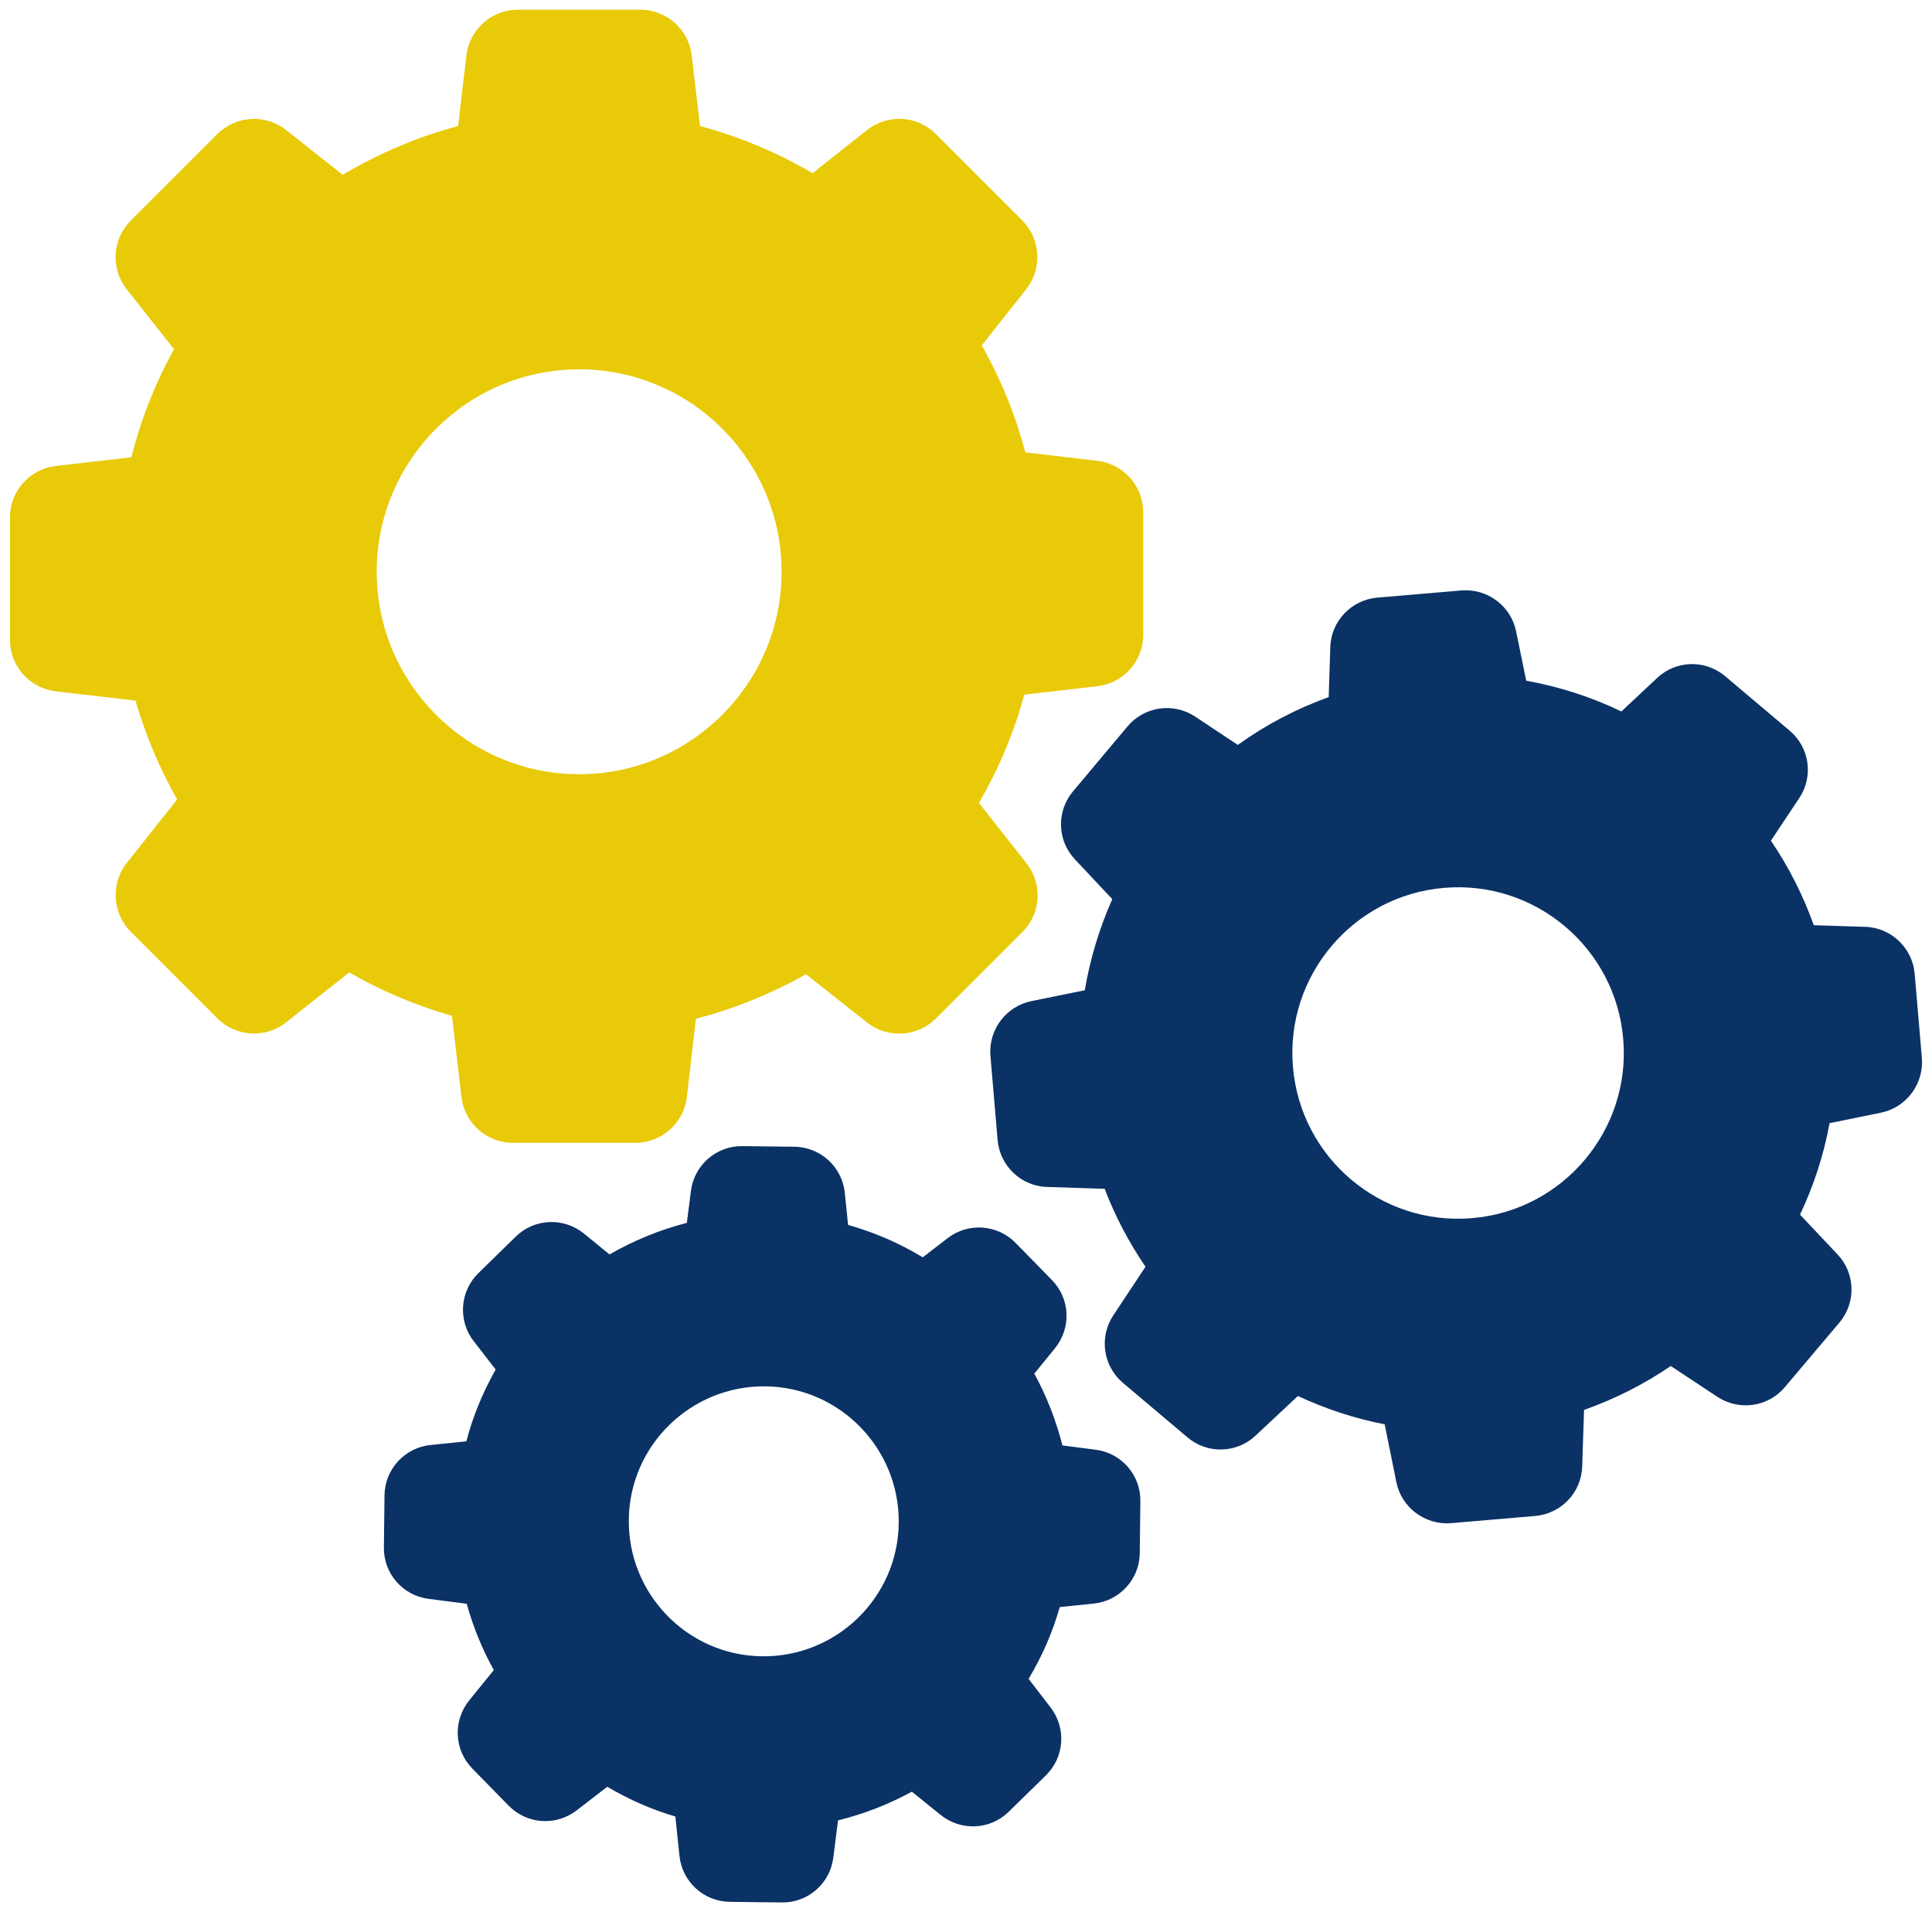
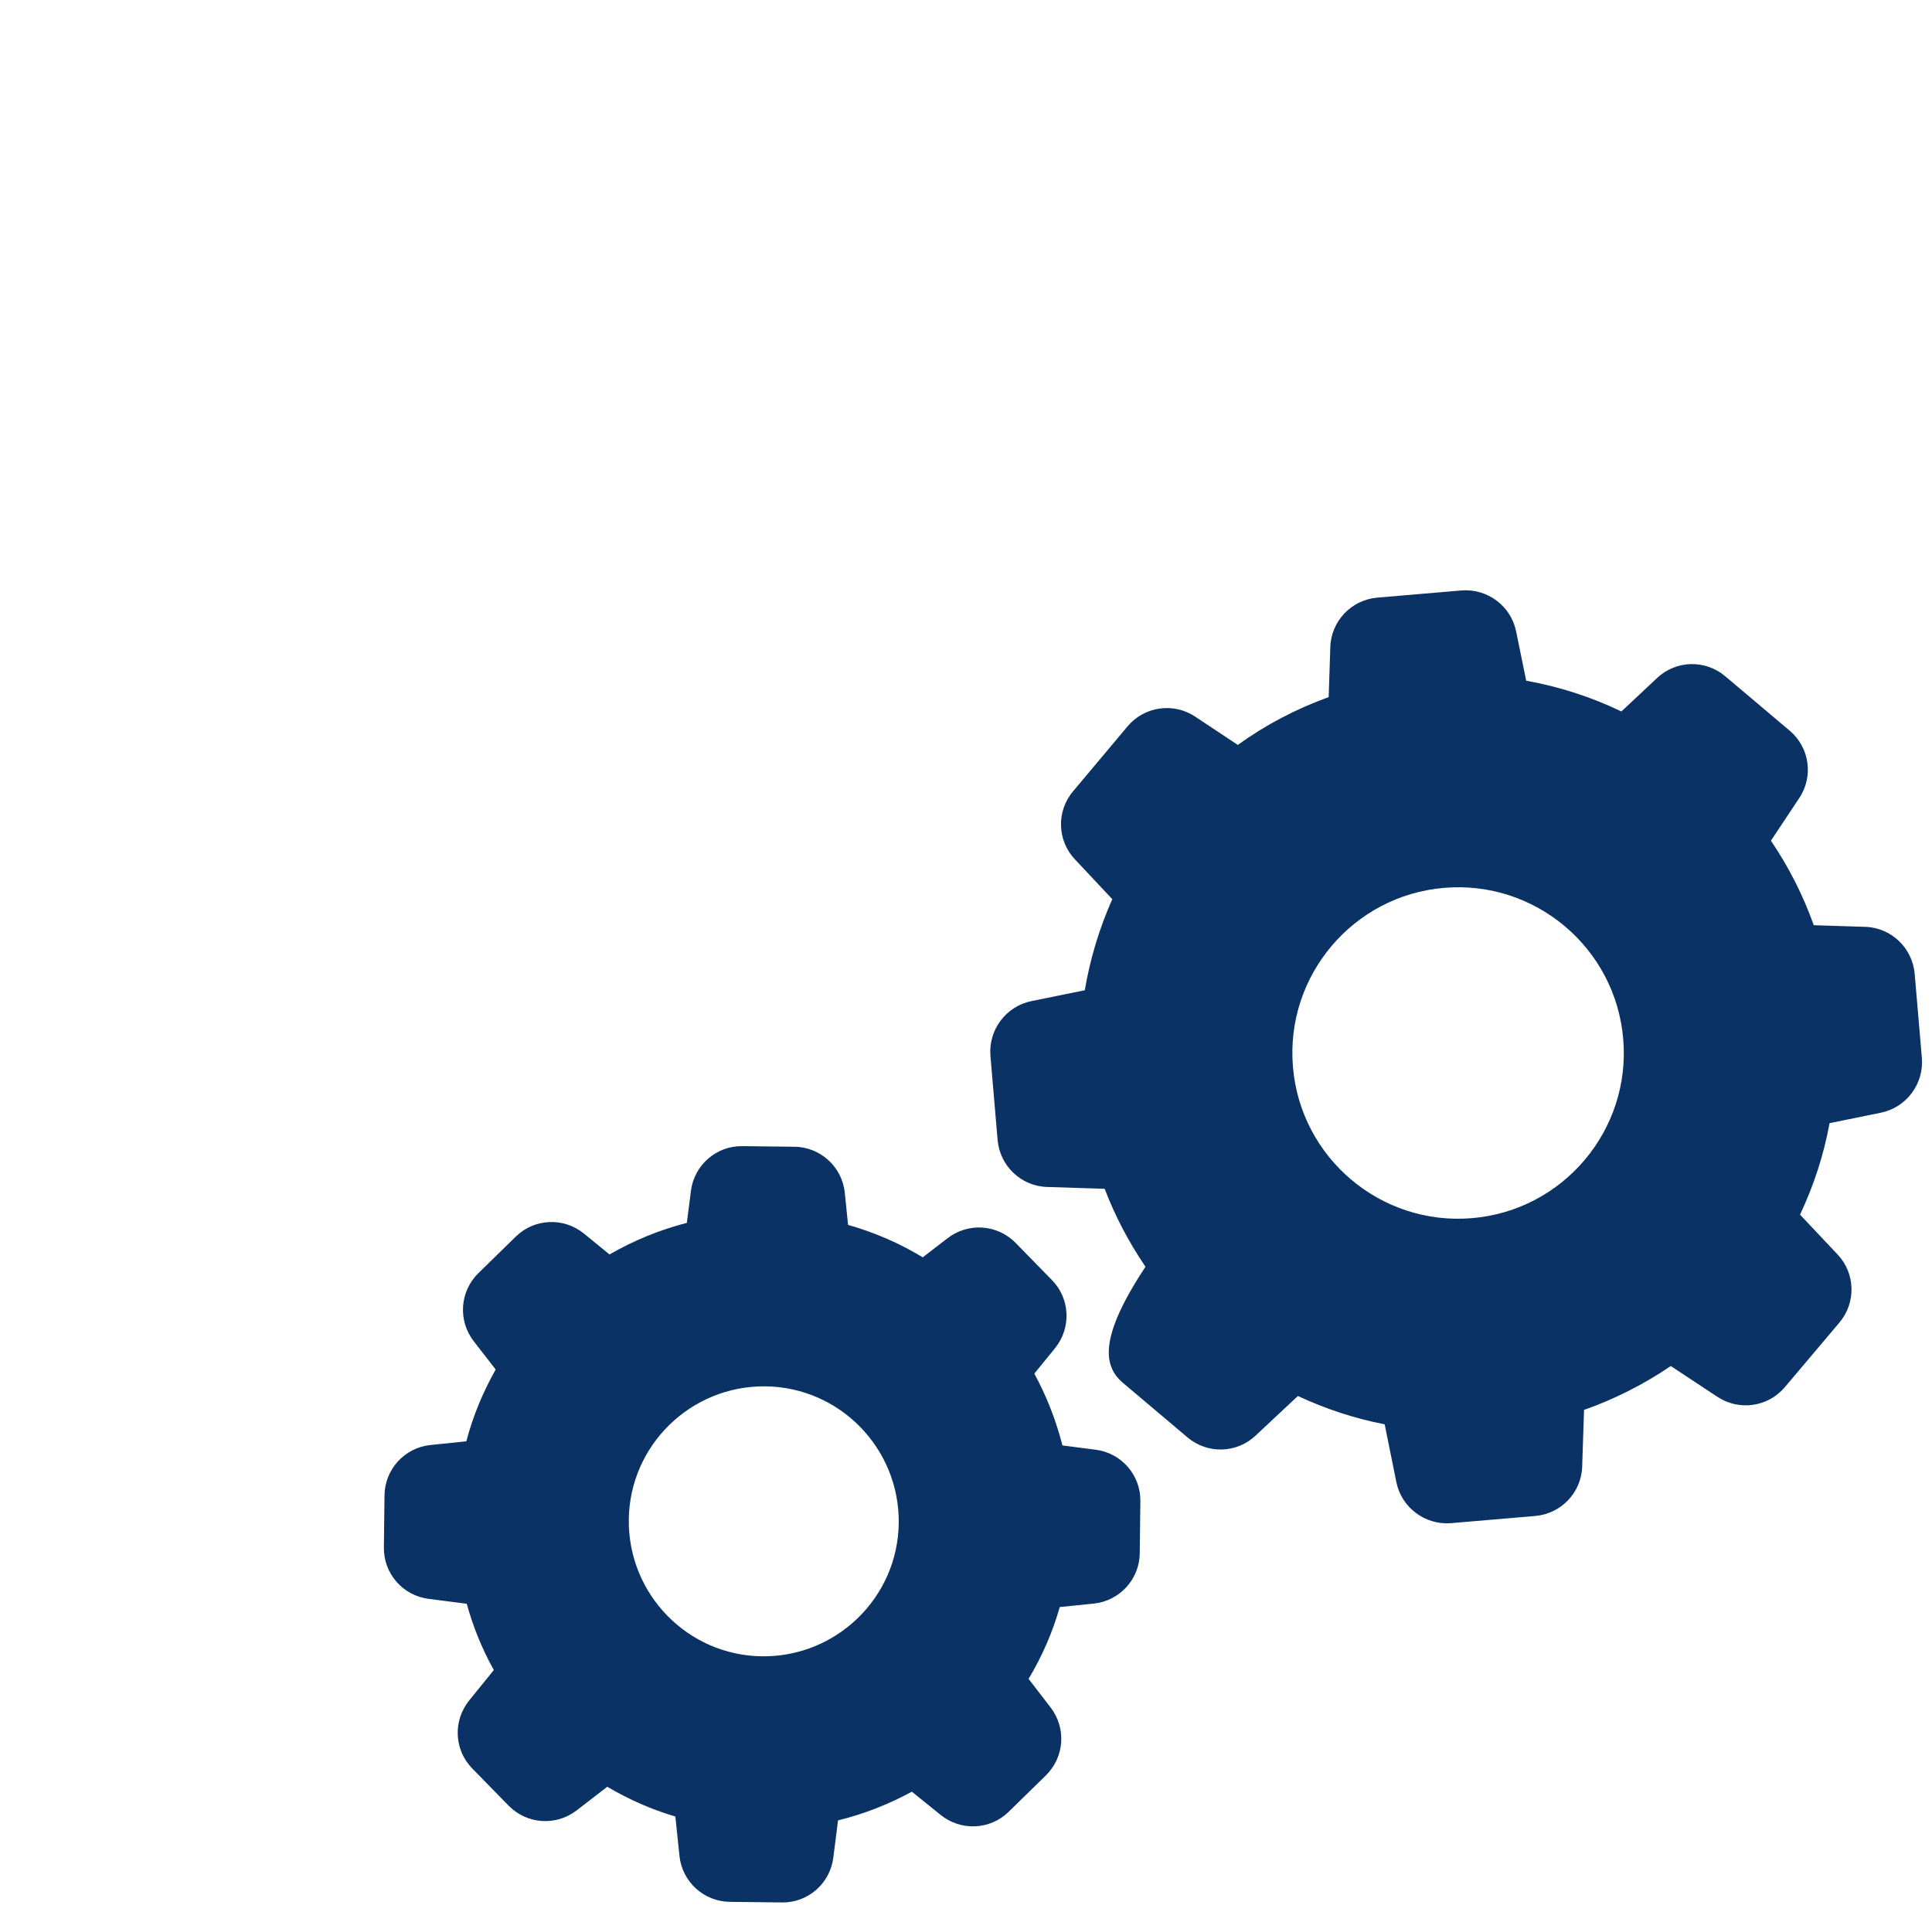
<svg xmlns="http://www.w3.org/2000/svg" width="97" height="96" viewBox="0 0 97 96" fill="none">
  <g clip-path="url(#clip0_416_3551)">
-     <path d="M6.803 35.173C7.307 36.903 8.007 38.572 8.893 40.137L6.37 43.319C5.546 44.359 5.639 45.842 6.566 46.779L10.912 51.125C11.849 52.062 13.332 52.145 14.372 51.321L17.534 48.818C19.158 49.754 20.891 50.487 22.693 51.002L23.167 55.07C23.321 56.388 24.433 57.376 25.752 57.376H31.9C33.218 57.376 34.33 56.388 34.485 55.07L34.938 51.146C36.874 50.641 38.728 49.889 40.468 48.911L43.527 51.331C44.567 52.155 46.05 52.062 46.987 51.136L51.333 46.79C52.27 45.852 52.353 44.37 51.529 43.329L49.15 40.312C50.138 38.602 50.911 36.779 51.426 34.874L55.092 34.452C56.41 34.298 57.399 33.185 57.399 31.867V25.719C57.399 24.401 56.41 23.289 55.092 23.134L51.477 22.712C50.983 20.827 50.241 19.025 49.294 17.336L51.519 14.525C52.342 13.484 52.25 12.002 51.323 11.064L46.987 6.729C46.05 5.791 44.567 5.709 43.527 6.533L40.798 8.696C39.026 7.656 37.132 6.863 35.144 6.327L34.732 2.795C34.578 1.476 33.465 0.488 32.147 0.488H25.999C24.681 0.488 23.569 1.476 23.414 2.795L23.002 6.327C20.963 6.873 19.017 7.697 17.204 8.778L14.372 6.533C13.332 5.709 11.849 5.802 10.912 6.729L6.566 11.075C5.629 12.012 5.546 13.495 6.37 14.535L8.739 17.532C7.791 19.241 7.07 21.064 6.597 22.959L2.807 23.392C1.489 23.546 0.5 24.658 0.5 25.977V32.125C0.5 33.443 1.489 34.555 2.807 34.709L6.803 35.173ZM29.078 18.541C34.681 18.541 39.243 23.103 39.243 28.706C39.243 34.308 34.681 38.87 29.078 38.87C23.476 38.87 18.913 34.308 18.913 28.706C18.913 23.103 23.476 18.541 29.078 18.541Z" fill="#E8CA08" />
-     <path d="M89.859 36.687L86.615 33.948C85.616 33.103 84.144 33.144 83.196 34.04L81.404 35.719C79.891 34.988 78.284 34.473 76.626 34.174L76.121 31.703C75.864 30.426 74.68 29.54 73.382 29.643L69.149 30.003C67.852 30.117 66.832 31.177 66.791 32.485L66.709 34.998C65.081 35.585 63.547 36.388 62.146 37.398L60.004 35.976C58.912 35.256 57.46 35.462 56.616 36.461L53.877 39.725C53.032 40.724 53.073 42.197 53.969 43.144L55.844 45.142C55.195 46.603 54.731 48.139 54.464 49.715L51.786 50.26C50.509 50.518 49.623 51.702 49.726 53L50.087 57.232C50.2 58.53 51.261 59.55 52.569 59.591L55.462 59.683C55.988 61.063 56.678 62.371 57.512 63.597L55.895 66.037C55.174 67.129 55.38 68.581 56.379 69.426L59.623 72.165C60.622 73.01 62.095 72.968 63.042 72.072L65.164 70.085C66.554 70.734 68.016 71.218 69.52 71.506L70.107 74.41C70.365 75.687 71.549 76.573 72.846 76.47L77.079 76.109C78.377 75.996 79.396 74.936 79.437 73.627L79.53 70.785C81.075 70.239 82.537 69.498 83.886 68.581L86.224 70.126C87.316 70.847 88.768 70.641 89.612 69.642L92.352 66.398C93.196 65.399 93.155 63.926 92.259 62.979L90.374 60.981C91.064 59.519 91.569 57.974 91.857 56.388L94.432 55.863C95.709 55.605 96.594 54.421 96.492 53.123L96.131 48.891C96.018 47.593 94.957 46.573 93.649 46.532L91.064 46.45C90.53 44.95 89.807 43.524 88.912 42.207L90.323 40.085C91.064 38.994 90.858 37.532 89.859 36.687ZM73.907 61.156C69.335 61.547 65.297 58.139 64.916 53.566C64.525 48.994 67.934 44.957 72.506 44.575C77.079 44.184 81.116 47.593 81.497 52.166C81.888 56.738 78.479 60.775 73.907 61.156ZM21.611 72.546C20.314 72.68 19.315 73.772 19.305 75.08L19.274 77.685C19.253 78.993 20.221 80.105 21.519 80.27L23.434 80.517C23.754 81.681 24.207 82.793 24.794 83.844L23.558 85.368C22.734 86.387 22.796 87.85 23.712 88.787L25.535 90.651C26.452 91.588 27.914 91.691 28.954 90.888L30.489 89.704C31.57 90.342 32.713 90.847 33.908 91.197L34.114 93.174C34.248 94.472 35.339 95.471 36.647 95.481L39.253 95.512C40.561 95.532 41.673 94.564 41.838 93.267L42.075 91.392C43.372 91.073 44.608 90.589 45.782 89.951L47.224 91.115C48.243 91.938 49.706 91.876 50.643 90.96L52.507 89.137C53.444 88.221 53.547 86.758 52.744 85.718L51.642 84.287C52.322 83.154 52.847 81.949 53.207 80.682L54.917 80.507C56.214 80.373 57.213 79.281 57.224 77.974L57.254 75.368C57.275 74.06 56.307 72.948 55.01 72.783L53.341 72.567C53.022 71.31 52.548 70.095 51.93 68.962L52.97 67.685C53.794 66.666 53.733 65.203 52.816 64.266L50.993 62.402C50.552 61.949 49.96 61.675 49.329 61.631C48.698 61.587 48.073 61.778 47.574 62.165L46.328 63.123C45.157 62.414 43.897 61.867 42.579 61.496L42.414 59.879C42.281 58.581 41.189 57.583 39.881 57.572L37.276 57.541C35.968 57.521 34.855 58.489 34.69 59.786L34.484 61.393C33.125 61.744 31.819 62.277 30.602 62.979L29.315 61.928C28.295 61.105 26.833 61.166 25.896 62.083L24.021 63.916C23.568 64.357 23.294 64.95 23.25 65.58C23.206 66.211 23.397 66.836 23.784 67.335L24.886 68.756C24.248 69.889 23.743 71.094 23.414 72.361L21.611 72.546ZM38.429 69.601C42.167 69.642 45.164 72.721 45.123 76.46C45.082 80.198 42.002 83.195 38.264 83.154C34.526 83.112 31.529 80.033 31.57 76.295C31.611 72.556 34.691 69.56 38.429 69.601Z" fill="#0A3265" />
+     <path d="M89.859 36.687L86.615 33.948C85.616 33.103 84.144 33.144 83.196 34.04L81.404 35.719C79.891 34.988 78.284 34.473 76.626 34.174L76.121 31.703C75.864 30.426 74.68 29.54 73.382 29.643L69.149 30.003C67.852 30.117 66.832 31.177 66.791 32.485L66.709 34.998C65.081 35.585 63.547 36.388 62.146 37.398L60.004 35.976C58.912 35.256 57.46 35.462 56.616 36.461L53.877 39.725C53.032 40.724 53.073 42.197 53.969 43.144L55.844 45.142C55.195 46.603 54.731 48.139 54.464 49.715L51.786 50.26C50.509 50.518 49.623 51.702 49.726 53L50.087 57.232C50.2 58.53 51.261 59.55 52.569 59.591L55.462 59.683C55.988 61.063 56.678 62.371 57.512 63.597C55.174 67.129 55.38 68.581 56.379 69.426L59.623 72.165C60.622 73.01 62.095 72.968 63.042 72.072L65.164 70.085C66.554 70.734 68.016 71.218 69.52 71.506L70.107 74.41C70.365 75.687 71.549 76.573 72.846 76.47L77.079 76.109C78.377 75.996 79.396 74.936 79.437 73.627L79.53 70.785C81.075 70.239 82.537 69.498 83.886 68.581L86.224 70.126C87.316 70.847 88.768 70.641 89.612 69.642L92.352 66.398C93.196 65.399 93.155 63.926 92.259 62.979L90.374 60.981C91.064 59.519 91.569 57.974 91.857 56.388L94.432 55.863C95.709 55.605 96.594 54.421 96.492 53.123L96.131 48.891C96.018 47.593 94.957 46.573 93.649 46.532L91.064 46.45C90.53 44.95 89.807 43.524 88.912 42.207L90.323 40.085C91.064 38.994 90.858 37.532 89.859 36.687ZM73.907 61.156C69.335 61.547 65.297 58.139 64.916 53.566C64.525 48.994 67.934 44.957 72.506 44.575C77.079 44.184 81.116 47.593 81.497 52.166C81.888 56.738 78.479 60.775 73.907 61.156ZM21.611 72.546C20.314 72.68 19.315 73.772 19.305 75.08L19.274 77.685C19.253 78.993 20.221 80.105 21.519 80.27L23.434 80.517C23.754 81.681 24.207 82.793 24.794 83.844L23.558 85.368C22.734 86.387 22.796 87.85 23.712 88.787L25.535 90.651C26.452 91.588 27.914 91.691 28.954 90.888L30.489 89.704C31.57 90.342 32.713 90.847 33.908 91.197L34.114 93.174C34.248 94.472 35.339 95.471 36.647 95.481L39.253 95.512C40.561 95.532 41.673 94.564 41.838 93.267L42.075 91.392C43.372 91.073 44.608 90.589 45.782 89.951L47.224 91.115C48.243 91.938 49.706 91.876 50.643 90.96L52.507 89.137C53.444 88.221 53.547 86.758 52.744 85.718L51.642 84.287C52.322 83.154 52.847 81.949 53.207 80.682L54.917 80.507C56.214 80.373 57.213 79.281 57.224 77.974L57.254 75.368C57.275 74.06 56.307 72.948 55.01 72.783L53.341 72.567C53.022 71.31 52.548 70.095 51.93 68.962L52.97 67.685C53.794 66.666 53.733 65.203 52.816 64.266L50.993 62.402C50.552 61.949 49.96 61.675 49.329 61.631C48.698 61.587 48.073 61.778 47.574 62.165L46.328 63.123C45.157 62.414 43.897 61.867 42.579 61.496L42.414 59.879C42.281 58.581 41.189 57.583 39.881 57.572L37.276 57.541C35.968 57.521 34.855 58.489 34.69 59.786L34.484 61.393C33.125 61.744 31.819 62.277 30.602 62.979L29.315 61.928C28.295 61.105 26.833 61.166 25.896 62.083L24.021 63.916C23.568 64.357 23.294 64.95 23.25 65.58C23.206 66.211 23.397 66.836 23.784 67.335L24.886 68.756C24.248 69.889 23.743 71.094 23.414 72.361L21.611 72.546ZM38.429 69.601C42.167 69.642 45.164 72.721 45.123 76.46C45.082 80.198 42.002 83.195 38.264 83.154C34.526 83.112 31.529 80.033 31.57 76.295C31.611 72.556 34.691 69.56 38.429 69.601Z" fill="#0A3265" />
  </g>
  <defs>
    <clipPath id="clip0_416_3551">
      <rect width="96" height="96" fill="white" transform="translate(0.5)" />
    </clipPath>
  </defs>
</svg>